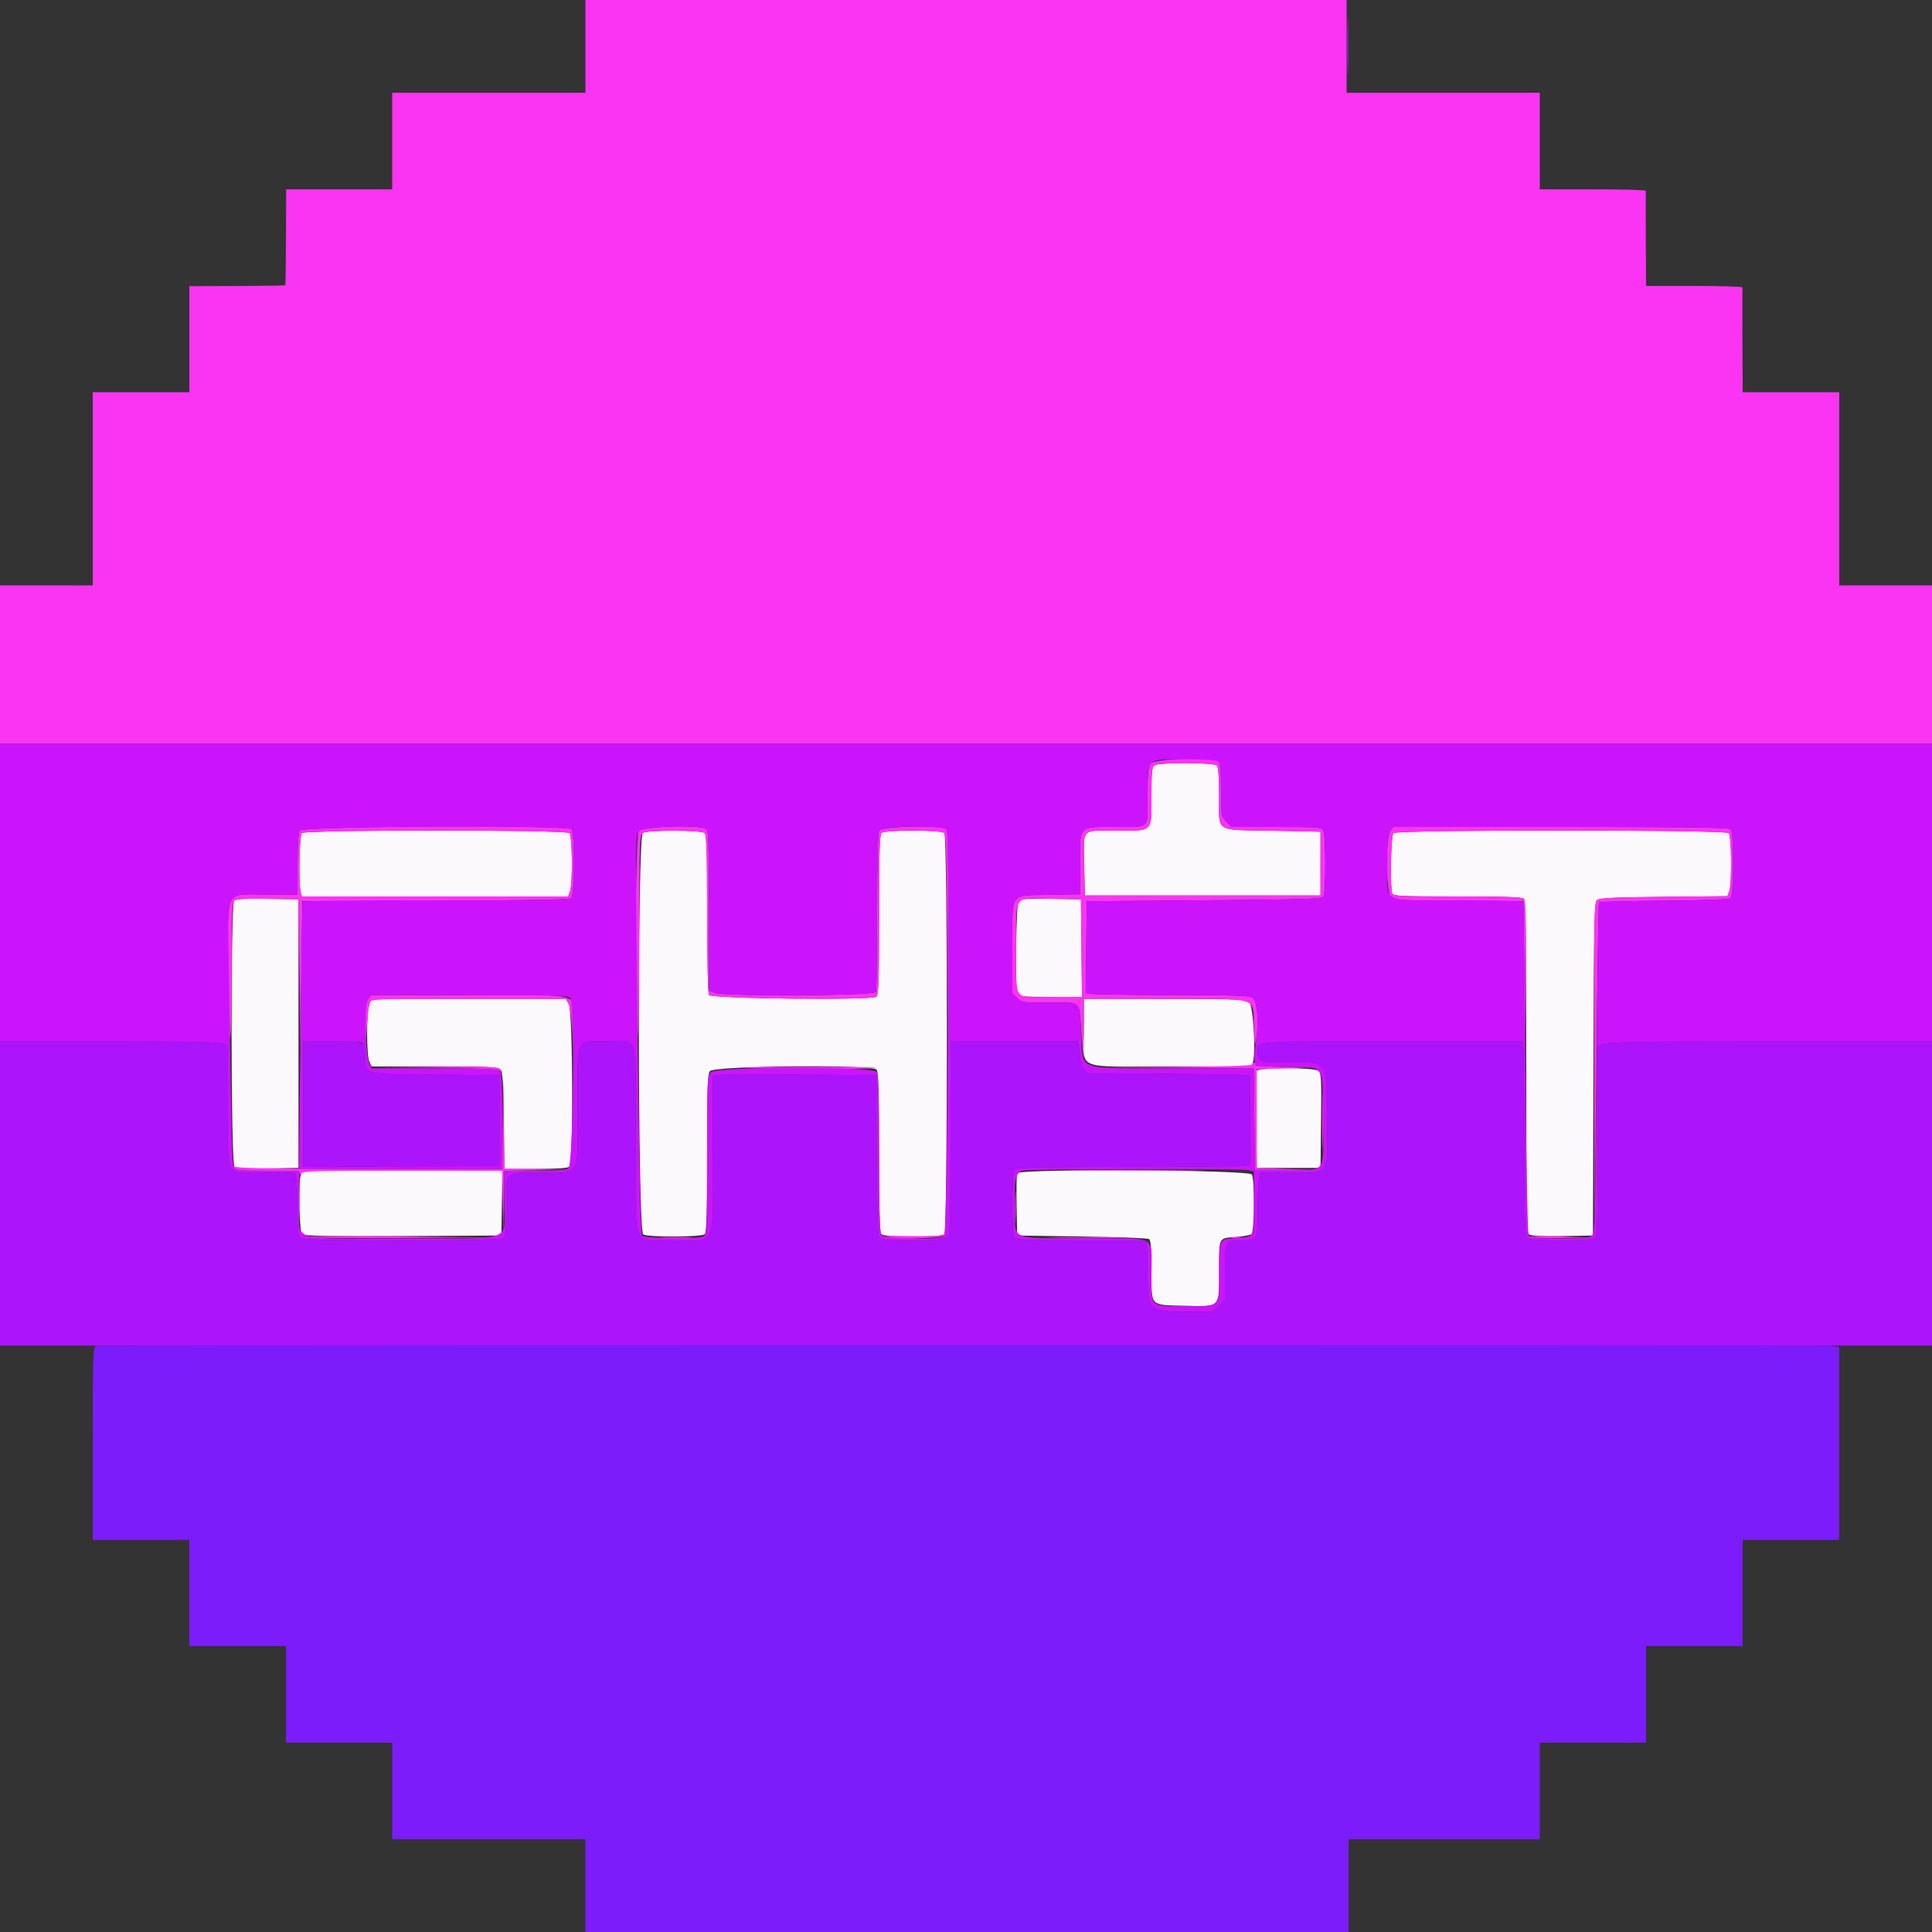
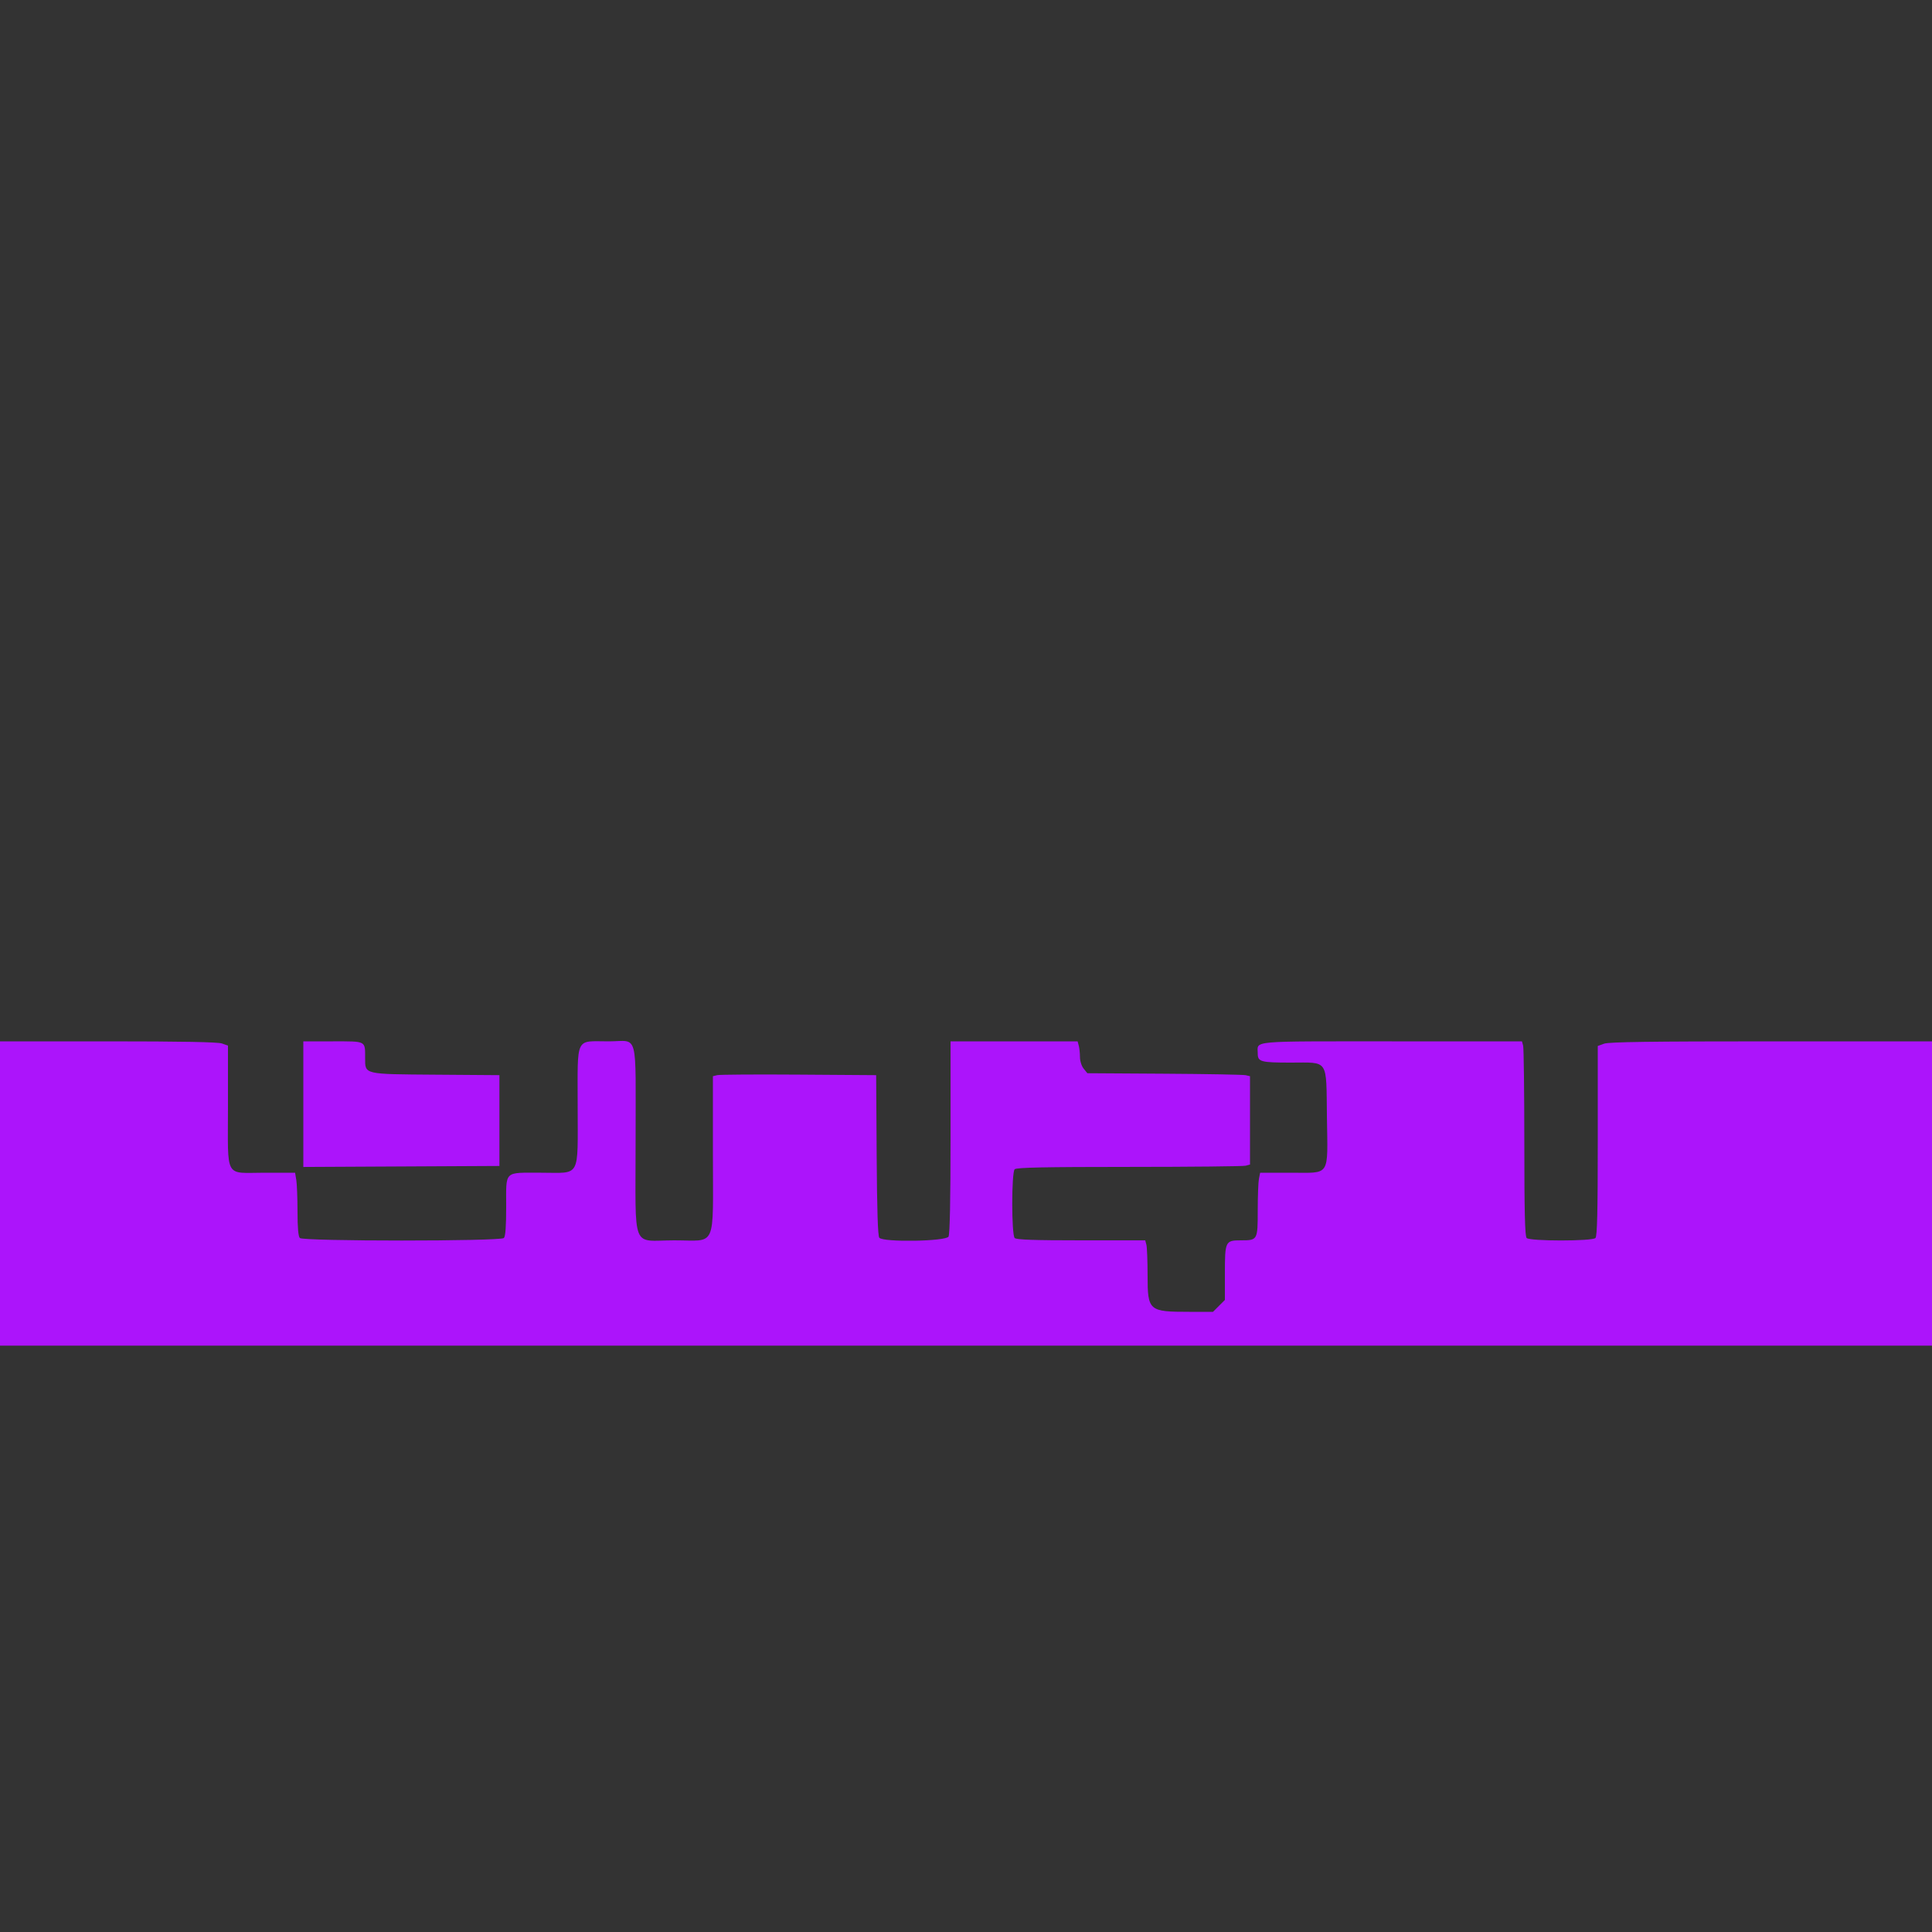
<svg xmlns="http://www.w3.org/2000/svg" id="svg" version="1.1" width="400" height="400" viewBox="0, 0, 400,400">
  <rect x="0" y="0" width="400" height="400" fill="#333333" stroke="none" />
  <g id="svgg">
-     <path id="path0" d="M239.100 158.432 C 238.483 158.791,238.400 159.544,238.400 164.758 C 238.400 172.442,238.859 172.000,230.876 172.000 C 223.664 172.000,224.319 171.221,224.485 179.600 L 224.600 185.400 249.000 185.400 L 273.400 185.400 273.400 178.800 L 273.400 172.200 263.285 172.000 C 251.281 171.763,252.414 172.515,252.406 164.780 C 252.402 160.794,252.249 158.809,251.920 158.480 C 251.316 157.876,240.126 157.834,239.100 158.432 M62.480 172.480 C 61.973 172.987,61.787 182.964,62.252 184.700 L 62.493 185.600 90.057 185.600 L 117.620 185.600 118.010 184.574 C 118.588 183.054,118.514 173.074,117.920 172.480 C 117.226 171.786,63.174 171.786,62.480 172.480 M133.100 172.432 C 131.949 173.102,132.022 254.970,133.174 255.586 C 134.295 256.186,145.311 256.129,145.920 255.520 C 146.278 255.162,146.400 250.897,146.400 238.796 C 146.400 225.403,146.500 222.417,146.967 221.776 C 147.803 220.634,180.671 220.336,181.496 221.463 C 181.882 221.992,182.000 226.001,182.000 238.596 C 182.000 250.853,182.122 255.162,182.480 255.520 C 182.811 255.851,184.836 256.000,189.000 256.000 C 193.164 256.000,195.189 255.851,195.520 255.520 C 196.216 254.824,196.216 173.176,195.520 172.480 C 195.189 172.149,193.164 172.000,189.000 172.000 C 184.836 172.000,182.811 172.149,182.480 172.480 C 182.122 172.838,182.000 177.154,182.000 189.431 C 182.000 203.009,181.902 205.983,181.444 206.364 C 180.513 207.136,147.289 206.787,146.791 206.000 C 146.569 205.648,146.410 198.695,146.406 189.180 C 146.402 177.105,146.277 172.837,145.920 172.480 C 145.316 171.876,134.126 171.834,133.100 172.432 M288.480 172.480 C 287.974 172.986,287.770 183.736,288.243 184.967 C 288.457 185.527,290.025 185.600,301.763 185.600 C 311.556 185.600,315.166 185.726,315.520 186.080 C 315.886 186.446,316.000 194.709,316.000 220.831 C 316.000 249.527,316.090 255.177,316.554 255.561 C 316.932 255.876,319.113 255.986,323.454 255.910 L 329.800 255.800 329.902 221.347 C 329.995 189.926,330.062 186.846,330.663 186.347 C 331.184 185.915,334.079 185.774,344.480 185.675 L 357.639 185.550 358.019 184.549 C 358.590 183.048,358.508 173.068,357.920 172.480 C 357.224 171.784,289.176 171.784,288.480 172.480 M48.489 186.471 C 47.722 187.238,47.784 240.923,48.554 241.561 C 48.932 241.876,51.113 241.986,55.454 241.910 L 61.800 241.800 61.800 214.000 L 61.800 186.200 55.389 186.091 C 50.742 186.011,48.844 186.116,48.489 186.471 M210.890 186.470 C 210.373 186.987,210.150 204.482,210.643 205.767 C 210.851 206.309,211.833 206.400,217.450 206.400 L 224.014 206.400 223.907 196.300 L 223.800 186.200 217.590 186.090 C 213.098 186.011,211.244 186.116,210.890 186.470 M76.439 208.060 C 75.852 209.744,75.871 218.479,76.464 219.781 L 76.928 220.800 90.015 220.800 C 101.693 220.800,103.161 220.871,103.651 221.461 C 104.076 221.972,104.227 224.362,104.320 232.061 L 104.439 242.000 110.940 242.000 C 115.462 242.000,117.586 241.854,117.920 241.520 C 118.716 240.724,118.595 209.537,117.790 207.980 L 117.179 206.800 97.029 206.800 L 76.878 206.800 76.439 208.060 M224.400 213.026 C 224.400 221.788,222.136 220.800,242.206 220.800 L 259.185 220.800 259.424 219.846 C 260.045 217.371,259.427 208.053,258.600 207.429 C 257.917 206.914,255.355 206.824,241.100 206.813 L 224.400 206.800 224.400 213.026 M260.180 221.708 C 260.073 221.987,260.034 226.622,260.093 232.008 L 260.200 241.800 266.800 241.800 L 273.400 241.800 273.507 232.000 C 273.604 223.141,273.549 222.152,272.931 221.700 C 271.955 220.986,260.454 220.993,260.180 221.708 M62.252 243.300 C 61.739 245.215,61.975 255.081,62.545 255.555 C 62.939 255.882,68.747 255.979,83.445 255.904 L 103.800 255.800 103.910 249.100 L 104.019 242.400 83.256 242.400 L 62.493 242.400 62.252 243.300 M210.577 242.917 C 210.468 243.201,210.428 246.216,210.489 249.617 L 210.600 255.800 224.000 256.000 C 231.370 256.110,237.625 256.346,237.900 256.524 C 238.264 256.759,238.400 258.512,238.400 262.975 C 238.400 270.634,237.953 270.156,245.286 270.339 C 252.778 270.526,252.400 270.918,252.400 262.962 C 252.400 256.020,252.213 256.383,255.942 256.099 C 257.404 255.987,258.825 255.717,259.100 255.499 C 259.728 255.000,259.803 244.326,259.186 243.174 C 258.657 242.184,210.954 241.932,210.577 242.917 " stroke="none" fill="#fbf9fc" fill-rule="evenodd" />
    <path id="path1" d="M0.000 247.100 L 0.000 278.600 200.000 278.600 L 400.000 278.600 400.000 247.100 L 400.000 215.600 366.728 215.600 C 341.841 215.600,333.122 215.721,332.128 216.080 L 330.800 216.561 330.800 236.200 C 330.800 250.942,330.680 255.960,330.320 256.320 C 329.646 256.994,316.754 256.994,316.080 256.320 C 315.720 255.960,315.599 251.029,315.595 236.620 C 315.592 226.049,315.481 216.995,315.348 216.500 L 315.107 215.600 288.167 215.600 C 258.278 215.600,260.400 215.409,260.400 218.094 C 260.400 219.834,260.995 220.000,267.218 220.000 C 275.188 220.000,274.566 219.066,274.726 231.271 C 274.892 243.815,275.551 242.800,267.241 242.800 L 260.900 242.800 260.650 244.050 C 260.513 244.737,260.400 247.671,260.400 250.570 C 260.400 256.758,260.377 256.800,256.934 256.800 C 253.682 256.800,253.600 256.970,253.600 263.743 L 253.600 269.138 252.369 270.369 L 251.138 271.600 246.229 271.600 C 237.830 271.600,237.602 271.400,237.595 264.024 C 237.592 261.041,237.481 258.195,237.348 257.700 L 237.107 256.800 223.833 256.800 C 214.043 256.800,210.434 256.674,210.080 256.320 C 209.406 255.646,209.406 242.754,210.080 242.080 C 210.442 241.718,216.260 241.599,233.780 241.595 C 246.551 241.592,257.405 241.481,257.900 241.348 L 258.800 241.107 258.800 231.961 L 258.800 222.815 257.900 222.608 C 257.405 222.494,249.829 222.355,241.064 222.300 L 225.129 222.200 224.364 221.256 C 223.929 220.717,223.598 219.686,223.595 218.856 C 223.592 218.055,223.481 216.995,223.348 216.500 L 223.107 215.600 209.953 215.600 L 196.800 215.600 196.800 235.426 C 196.800 248.328,196.655 255.523,196.386 256.026 C 195.855 257.018,182.858 257.234,182.053 256.264 C 181.747 255.895,181.577 250.581,181.504 239.164 L 181.400 222.600 165.400 222.489 C 156.600 222.428,148.995 222.476,148.500 222.596 L 147.600 222.815 147.600 238.822 C 147.600 258.859,148.515 256.800,139.616 256.800 C 130.593 256.800,131.601 259.369,131.595 236.369 C 131.588 212.983,132.291 215.600,126.015 215.600 C 119.001 215.600,119.600 214.354,119.600 228.946 C 119.600 244.155,120.340 242.800,112.034 242.800 C 104.233 242.800,104.800 242.252,104.800 249.800 C 104.800 253.964,104.651 255.989,104.320 256.320 C 103.628 257.012,62.772 257.012,62.080 256.320 C 61.758 255.998,61.599 254.186,61.596 250.820 C 61.593 248.059,61.480 245.125,61.343 244.300 L 61.095 242.800 54.776 242.800 C 46.361 242.800,47.200 244.326,47.200 229.011 L 47.200 216.478 45.940 216.039 C 45.084 215.741,37.529 215.600,22.340 215.600 L 0.000 215.600 0.000 247.100 M62.800 228.604 L 62.800 241.607 83.100 241.504 L 103.400 241.400 103.400 232.000 L 103.400 222.600 90.200 222.502 C 75.199 222.390,75.606 222.486,75.595 219.056 C 75.583 215.433,75.904 215.600,68.953 215.600 L 62.800 215.600 62.800 228.604 " stroke="none" fill="#ac14fb" fill-rule="evenodd" />
-     <path id="path2" d="M19.900 278.677 C 19.245 278.847,19.200 280.146,19.200 298.829 L 19.200 318.800 29.200 318.800 L 39.200 318.800 39.200 329.800 L 39.200 340.800 49.200 340.800 L 59.200 340.800 59.200 350.800 L 59.200 360.800 70.200 360.800 L 81.200 360.800 81.200 370.800 L 81.200 380.800 101.200 380.800 L 121.200 380.800 121.200 390.400 L 121.200 400.000 200.200 400.000 L 279.200 400.000 279.200 390.400 L 279.200 380.800 299.000 380.800 L 318.800 380.800 318.800 370.800 L 318.800 360.800 329.800 360.800 L 340.800 360.800 340.800 350.800 L 340.800 340.800 350.800 340.800 L 360.800 340.800 360.800 329.800 L 360.800 318.800 370.800 318.800 L 380.800 318.800 380.800 298.852 L 380.800 278.905 379.300 278.656 C 377.601 278.375,20.982 278.395,19.900 278.677 " stroke="none" fill="#7c1cfb" fill-rule="evenodd" />
-     <path id="path3" d="M121.200 9.600 L 121.200 19.200 101.200 19.200 L 81.200 19.200 81.200 29.200 L 81.200 39.200 70.223 39.200 L 59.247 39.200 59.214 49.076 C 59.196 54.508,59.130 59.003,59.067 59.067 C 59.003 59.130,54.508 59.196,49.076 59.214 L 39.200 59.247 39.200 70.223 L 39.200 81.200 29.200 81.200 L 19.200 81.200 19.200 101.200 L 19.200 121.200 9.600 121.200 L 0.000 121.200 0.000 137.600 L 0.000 154.000 200.000 154.000 L 400.000 154.000 400.000 137.600 L 400.000 121.200 390.400 121.200 L 380.800 121.200 380.800 101.200 L 380.800 81.200 370.800 81.200 L 360.800 81.200 360.753 70.500 C 360.727 64.615,360.727 59.665,360.753 59.500 C 360.779 59.335,356.300 59.200,350.800 59.200 L 340.800 59.200 340.753 49.500 C 340.727 44.165,340.727 39.665,340.753 39.500 C 340.779 39.335,335.850 39.200,329.800 39.200 L 318.800 39.200 318.800 29.200 L 318.800 19.200 298.800 19.200 L 278.800 19.200 278.800 9.600 L 278.800 0.000 200.000 0.000 L 121.200 0.000 121.200 9.600 M238.223 158.089 C 237.733 158.789,237.600 160.145,237.600 164.456 C 237.600 171.867,238.255 171.200,230.980 171.200 C 223.158 171.200,223.600 170.729,223.600 179.061 L 223.600 185.145 217.167 185.272 C 208.882 185.437,209.600 184.391,209.600 196.295 L 209.600 205.636 210.582 206.618 C 211.534 207.570,211.738 207.600,217.374 207.600 C 224.168 207.600,223.367 206.767,223.913 214.400 L 224.271 219.400 224.336 213.100 L 224.400 206.800 241.100 206.813 C 261.167 206.828,259.317 206.258,259.610 212.517 C 259.815 216.903,259.827 216.949,260.161 214.658 C 260.663 211.218,260.265 207.286,259.344 206.589 C 258.734 206.127,255.724 206.022,242.600 206.007 C 233.800 205.997,226.192 205.880,225.693 205.746 L 224.786 205.503 224.893 196.051 L 225.000 186.600 249.315 186.400 C 270.345 186.227,273.681 186.119,274.009 185.600 C 274.526 184.781,274.506 172.946,273.986 171.974 C 273.595 171.243,273.057 171.200,264.261 171.200 L 254.950 171.200 253.875 170.078 C 252.817 168.974,252.800 168.871,252.800 163.558 C 252.800 159.893,252.646 158.006,252.320 157.680 C 251.322 156.682,238.957 157.041,238.223 158.089 M251.920 158.480 C 252.249 158.809,252.402 160.794,252.406 164.780 C 252.414 172.515,251.281 171.763,263.285 172.000 L 273.400 172.200 273.400 178.800 L 273.400 185.400 249.000 185.400 L 224.600 185.400 224.485 179.600 C 224.319 171.221,223.664 172.000,230.876 172.000 C 238.859 172.000,238.400 172.442,238.400 164.758 C 238.400 159.544,238.483 158.791,239.100 158.432 C 240.126 157.834,251.316 157.876,251.920 158.480 M62.014 171.974 C 61.780 172.412,61.600 175.447,61.600 178.974 L 61.600 185.200 55.200 185.200 C 46.344 185.200,47.193 183.634,47.230 199.900 C 47.246 207.105,47.403 213.810,47.580 214.800 C 47.770 215.871,47.920 210.584,47.950 201.749 C 47.991 189.636,48.102 186.813,48.554 186.439 C 48.932 186.124,51.113 186.014,55.454 186.090 L 61.800 186.200 62.005 201.400 L 62.210 216.600 62.405 201.600 L 62.600 186.600 90.162 186.497 C 109.713 186.424,117.881 186.265,118.262 185.948 C 118.990 185.344,119.043 172.403,118.320 171.680 C 117.371 170.731,62.526 171.017,62.014 171.974 M132.223 172.089 C 131.533 173.074,131.317 210.675,131.980 214.400 C 132.161 215.418,132.322 206.779,132.350 194.514 C 132.398 173.510,132.424 172.815,133.174 172.414 C 134.295 171.814,145.311 171.871,145.920 172.480 C 146.277 172.837,146.402 177.105,146.406 189.180 C 146.410 198.695,146.569 205.648,146.791 206.000 C 147.289 206.787,180.513 207.136,181.444 206.364 C 181.902 205.983,182.000 203.009,182.000 189.431 C 182.000 177.154,182.122 172.838,182.480 172.480 C 183.199 171.761,194.946 171.812,195.548 172.537 C 195.860 172.913,196.025 179.580,196.100 194.837 L 196.207 216.600 196.304 194.380 C 196.377 177.522,196.284 172.044,195.920 171.680 C 195.006 170.766,182.519 171.030,182.014 171.974 C 181.748 172.470,181.600 178.481,181.600 188.741 C 181.600 197.537,181.491 205.019,181.357 205.367 C 181.054 206.158,150.285 206.336,148.060 205.561 L 146.800 205.122 146.800 188.641 C 146.800 176.356,146.678 172.038,146.320 171.680 C 145.322 170.682,132.957 171.041,132.223 172.089 M287.823 172.089 C 286.856 173.469,286.918 184.371,287.900 185.557 C 288.584 186.384,288.904 186.406,302.000 186.502 L 315.400 186.600 315.608 201.200 L 315.815 215.800 315.908 201.180 C 315.977 190.237,315.879 186.439,315.520 186.080 C 315.166 185.726,311.556 185.600,301.763 185.600 C 290.025 185.600,288.457 185.527,288.243 184.967 C 287.770 183.736,287.974 172.986,288.480 172.480 C 289.176 171.784,357.224 171.784,357.920 172.480 C 358.508 173.068,358.590 183.048,358.019 184.549 L 357.639 185.550 344.480 185.675 C 334.057 185.774,331.184 185.914,330.661 186.349 C 330.055 186.852,330.006 189.741,330.067 221.149 L 330.134 255.400 330.496 221.204 C 330.696 202.396,330.950 186.916,331.062 186.804 C 331.174 186.692,337.226 186.548,344.511 186.484 C 353.264 186.408,357.933 186.221,358.278 185.935 C 358.992 185.343,359.030 172.390,358.320 171.680 C 357.954 171.314,349.596 171.200,323.143 171.200 L 288.445 171.200 287.823 172.089 M117.920 172.480 C 118.514 173.074,118.588 183.054,118.010 184.574 L 117.620 185.600 90.057 185.600 L 62.493 185.600 62.252 184.700 C 61.787 182.964,61.973 172.987,62.480 172.480 C 63.174 171.786,117.226 171.786,117.920 172.480 M223.907 196.300 L 224.014 206.400 217.450 206.400 C 209.555 206.400,210.400 207.640,210.400 196.047 C 210.400 184.959,209.684 185.951,217.590 186.090 L 223.800 186.200 223.907 196.300 M76.223 206.889 C 75.747 207.568,75.616 208.724,75.666 211.789 L 75.732 215.800 75.999 212.000 C 76.146 209.910,76.406 207.885,76.576 207.500 C 76.865 206.847,78.229 206.800,97.029 206.800 L 117.172 206.800 117.686 207.700 C 117.969 208.195,118.302 210.400,118.428 212.600 L 118.655 216.600 118.728 211.962 C 118.831 205.333,121.250 206.000,97.091 206.000 L 76.845 206.000 76.223 206.889 M259.200 220.396 C 259.200 220.648,253.303 220.830,242.900 220.900 L 226.600 221.009 243.093 221.105 L 259.587 221.200 259.693 231.700 L 259.800 242.200 266.000 242.222 L 272.200 242.244 266.200 242.022 L 260.200 241.800 260.200 231.600 L 260.200 221.400 266.000 221.183 L 271.800 220.966 265.900 220.883 C 262.289 220.832,260.000 220.645,260.000 220.400 C 260.000 220.180,259.820 220.000,259.600 220.000 C 259.380 220.000,259.200 220.178,259.200 220.396 M89.766 221.100 C 99.466 221.182,103.098 221.341,103.566 221.706 C 104.126 222.143,104.136 222.119,103.651 221.500 C 103.145 220.855,102.062 220.807,89.851 220.894 L 76.600 220.989 89.766 221.100 M154.000 221.087 C 168.732 221.367,181.508 221.373,181.339 221.100 C 181.236 220.935,173.738 220.840,164.676 220.888 C 155.614 220.937,150.810 221.026,154.000 221.087 M104.093 232.302 L 104.000 242.003 76.532 241.994 C 55.397 241.987,48.919 241.872,48.432 241.493 C 47.874 241.058,47.864 241.082,48.349 241.700 C 48.832 242.316,49.684 242.400,55.420 242.400 C 61.294 242.400,61.959 242.469,62.124 243.100 C 62.298 243.767,62.309 243.767,62.354 243.100 C 62.397 242.443,63.674 242.400,83.190 242.400 L 103.980 242.400 104.101 248.900 L 104.221 255.400 104.311 248.910 L 104.400 242.420 110.900 242.299 L 117.400 242.179 110.907 242.089 L 104.414 242.000 104.300 232.300 L 104.185 222.600 104.093 232.302 M273.772 232.000 C 273.772 237.170,273.829 239.285,273.899 236.700 C 273.968 234.115,273.968 229.885,273.899 227.300 C 273.829 224.715,273.772 226.830,273.772 232.000 M223.872 242.300 C 230.071 242.362,240.331 242.362,246.672 242.300 C 253.012 242.238,247.940 242.187,235.400 242.187 C 222.860 242.187,217.672 242.238,223.872 242.300 M210.157 250.000 C 210.157 252.970,210.220 254.185,210.297 252.700 C 210.374 251.215,210.374 248.785,210.297 247.300 C 210.220 245.815,210.157 247.030,210.157 250.000 M195.340 255.620 C 195.072 255.888,192.671 255.997,188.697 255.920 C 185.275 255.854,182.559 255.935,182.661 256.100 C 183.049 256.725,195.063 256.447,195.600 255.800 C 196.167 255.117,195.975 254.985,195.340 255.620 M62.744 256.104 C 62.911 256.271,72.127 256.361,83.224 256.304 L 103.400 256.200 82.920 256.000 C 71.656 255.890,62.576 255.937,62.744 256.104 M316.750 256.111 C 316.921 256.282,319.838 256.371,323.231 256.310 L 329.400 256.198 322.919 255.999 C 319.354 255.889,316.578 255.940,316.750 256.111 M137.300 256.297 C 138.785 256.374,141.215 256.374,142.700 256.297 C 144.185 256.220,142.970 256.157,140.000 256.157 C 137.030 256.157,135.815 256.220,137.300 256.297 M218.325 256.299 C 221.914 256.366,227.674 256.366,231.125 256.299 C 234.576 256.233,231.640 256.178,224.600 256.178 C 217.560 256.179,214.736 256.233,218.325 256.299 M255.100 256.282 C 255.595 256.378,256.405 256.378,256.900 256.282 C 257.395 256.187,256.990 256.109,256.000 256.109 C 255.010 256.109,254.605 256.187,255.100 256.282 " stroke="none" fill="#fb34f4" fill-rule="evenodd" />
-     <path id="path4" d="M278.973 9.600 C 278.973 14.990,279.030 17.195,279.099 14.500 C 279.168 11.805,279.168 7.395,279.099 4.700 C 279.030 2.005,278.973 4.210,278.973 9.600 M0.000 184.800 L 0.000 215.600 22.340 215.600 C 37.529 215.600,45.084 215.741,45.940 216.039 L 47.200 216.478 47.200 229.011 C 47.200 244.326,46.361 242.800,54.776 242.800 L 61.095 242.800 61.343 244.300 C 61.480 245.125,61.593 248.059,61.596 250.820 C 61.599 254.186,61.758 255.998,62.080 256.320 C 62.772 257.012,103.628 257.012,104.320 256.320 C 104.651 255.989,104.800 253.964,104.800 249.800 C 104.800 242.252,104.233 242.800,112.034 242.800 C 120.342 242.800,119.600 244.166,119.600 228.876 C 119.600 214.340,118.984 215.600,126.085 215.600 C 132.279 215.600,131.588 212.986,131.595 236.438 C 131.601 259.389,130.573 256.800,139.685 256.800 C 148.502 256.800,147.600 258.850,147.600 238.822 L 147.600 222.815 148.500 222.596 C 148.995 222.476,156.600 222.428,165.400 222.489 L 181.400 222.600 181.504 239.164 C 181.577 250.581,181.747 255.895,182.053 256.264 C 182.858 257.234,195.855 257.018,196.386 256.026 C 196.655 255.523,196.800 248.328,196.800 235.426 L 196.800 215.600 209.953 215.600 L 223.107 215.600 223.348 216.500 C 223.481 216.995,223.592 218.055,223.595 218.856 C 223.598 219.686,223.929 220.717,224.364 221.256 L 225.129 222.200 241.064 222.300 C 249.829 222.355,257.405 222.494,257.900 222.608 L 258.800 222.815 258.800 231.961 L 258.800 241.107 257.900 241.348 C 257.405 241.481,246.551 241.592,233.780 241.595 C 216.260 241.599,210.442 241.718,210.080 242.080 C 209.406 242.754,209.406 255.646,210.080 256.320 C 210.434 256.674,214.043 256.800,223.833 256.800 L 237.107 256.800 237.348 257.700 C 237.481 258.195,237.592 261.041,237.595 264.024 C 237.602 271.400,237.830 271.600,246.229 271.600 L 251.138 271.600 252.369 270.369 L 253.600 269.138 253.600 263.743 C 253.600 256.970,253.682 256.800,256.934 256.800 C 260.377 256.800,260.400 256.758,260.400 250.570 C 260.400 247.671,260.513 244.737,260.650 244.050 L 260.900 242.800 267.241 242.800 C 275.551 242.800,274.892 243.815,274.726 231.271 C 274.566 219.066,275.188 220.000,267.218 220.000 C 260.995 220.000,260.400 219.834,260.400 218.094 C 260.400 215.409,258.278 215.600,288.167 215.600 L 315.107 215.600 315.348 216.500 C 315.481 216.995,315.592 226.049,315.595 236.620 C 315.599 251.029,315.720 255.960,316.080 256.320 C 316.754 256.994,329.646 256.994,330.320 256.320 C 330.680 255.960,330.800 250.942,330.800 236.200 L 330.800 216.561 332.128 216.080 C 333.122 215.721,341.841 215.600,366.728 215.600 L 400.000 215.600 400.000 184.800 L 400.000 154.000 200.000 154.000 L 0.000 154.000 0.000 184.800 M252.320 157.680 C 252.646 158.006,252.800 159.893,252.800 163.558 C 252.800 168.871,252.817 168.974,253.875 170.078 L 254.950 171.200 264.261 171.200 C 273.057 171.200,273.595 171.243,273.986 171.974 C 274.506 172.946,274.526 184.781,274.009 185.600 C 273.681 186.119,270.345 186.227,249.315 186.400 L 225.000 186.600 224.893 196.051 L 224.786 205.503 225.693 205.746 C 226.192 205.880,233.800 205.997,242.600 206.007 C 255.802 206.022,258.732 206.125,259.352 206.595 C 260.363 207.361,260.680 211.826,260.003 215.780 C 259.725 217.407,259.610 219.186,259.748 219.734 L 259.998 220.730 266.380 220.865 C 274.535 221.038,273.777 219.964,273.905 231.519 C 274.036 243.309,274.803 242.200,266.515 242.200 L 259.800 242.200 259.693 231.700 L 259.587 221.200 243.693 221.196 C 222.275 221.190,224.240 221.904,223.807 213.967 C 223.420 206.896,224.134 207.600,217.355 207.600 C 211.739 207.600,211.534 207.570,210.582 206.618 L 209.600 205.636 209.600 196.295 C 209.600 184.391,208.882 185.437,217.167 185.272 L 223.600 185.145 223.600 179.061 C 223.600 170.729,223.158 171.200,230.980 171.200 C 238.255 171.200,237.600 171.867,237.600 164.456 C 237.600 156.785,237.157 157.200,245.343 157.200 C 249.863 157.200,251.986 157.346,252.320 157.680 M118.320 171.680 C 118.994 172.354,118.994 185.246,118.320 185.920 C 117.956 186.284,111.196 186.400,90.344 186.400 C 75.221 186.400,62.768 186.535,62.672 186.700 C 62.576 186.865,62.366 199.375,62.207 214.500 L 61.917 242.000 82.958 242.000 L 104.000 242.000 104.000 232.080 C 104.000 224.898,103.868 222.028,103.520 221.680 C 103.166 221.326,99.605 221.200,89.984 221.200 L 76.928 221.200 76.455 220.161 C 75.597 218.277,75.362 208.223,76.148 207.023 L 76.818 206.000 97.078 206.000 C 115.039 206.000,117.417 206.072,118.040 206.636 C 119.052 207.552,118.707 241.084,117.678 241.900 C 117.233 242.252,115.179 242.400,110.724 242.400 L 104.400 242.400 104.400 248.669 C 104.400 257.381,107.120 256.400,82.952 256.400 C 59.228 256.400,62.000 257.429,62.000 248.626 L 62.000 242.400 55.449 242.400 C 50.589 242.400,48.787 242.267,48.470 241.884 C 48.052 241.380,47.974 238.474,47.380 201.123 C 47.100 183.450,46.240 185.200,55.200 185.200 L 61.600 185.200 61.600 178.974 C 61.600 175.447,61.780 172.412,62.014 171.974 C 62.526 171.017,117.371 170.731,118.320 171.680 M146.320 171.680 C 146.678 172.038,146.800 176.356,146.800 188.641 L 146.800 205.122 148.060 205.561 C 150.285 206.336,181.054 206.158,181.357 205.367 C 181.491 205.019,181.600 197.537,181.600 188.741 C 181.600 178.481,181.748 172.470,182.014 171.974 C 182.577 170.923,195.148 170.773,196.006 171.807 C 196.655 172.590,196.170 255.095,195.511 255.900 C 194.747 256.834,182.928 256.587,182.414 255.626 C 182.148 255.130,182.000 249.101,182.000 238.800 C 182.000 228.499,181.852 222.470,181.586 221.974 C 180.929 220.746,148.430 220.770,147.200 222.000 C 146.426 222.774,146.400 223.333,146.400 239.186 C 146.400 255.509,146.397 255.574,145.546 256.029 C 144.570 256.551,133.472 256.405,132.929 255.862 C 132.603 255.537,132.225 235.129,131.787 194.260 C 131.585 175.458,131.630 173.014,132.189 172.160 C 132.919 171.047,145.267 170.627,146.320 171.680 M358.320 171.680 C 359.030 172.390,358.992 185.343,358.278 185.935 C 357.933 186.221,353.264 186.408,344.511 186.484 C 337.226 186.548,331.174 186.692,331.061 186.805 C 330.949 186.918,330.731 202.308,330.578 221.005 C 330.334 250.664,330.221 255.089,329.687 255.700 C 329.155 256.310,328.285 256.400,322.952 256.400 C 317.524 256.400,316.787 256.320,316.466 255.700 C 316.266 255.312,315.979 239.868,315.822 221.013 C 315.667 202.320,315.453 186.885,315.346 186.713 C 315.240 186.541,309.144 186.400,301.799 186.400 C 285.616 186.400,287.200 187.225,287.200 178.800 C 287.200 174.178,287.328 172.795,287.823 172.089 L 288.445 171.200 323.143 171.200 C 349.596 171.200,357.954 171.314,358.320 171.680 M75.348 216.500 C 75.481 216.995,75.592 218.145,75.595 219.056 C 75.606 222.486,75.199 222.390,90.200 222.502 L 103.400 222.600 103.400 232.000 L 103.400 241.400 83.100 241.504 L 62.800 241.607 62.800 228.604 L 62.800 215.600 68.953 215.600 C 74.996 215.600,75.111 215.616,75.348 216.500 M258.350 242.250 L 259.600 242.500 259.600 249.026 C 259.600 256.427,259.800 256.016,256.058 256.301 C 252.282 256.589,252.400 256.361,252.400 263.369 C 252.400 270.915,252.891 270.400,245.694 270.400 C 237.914 270.400,238.400 270.842,238.400 263.760 C 238.400 255.564,239.936 256.401,224.886 256.394 C 208.961 256.387,210.235 256.888,210.088 250.575 C 209.941 244.215,210.263 242.682,211.818 242.348 C 213.366 242.016,256.724 241.925,258.350 242.250 " stroke="none" fill="#cc14fc" fill-rule="evenodd" />
  </g>
</svg>